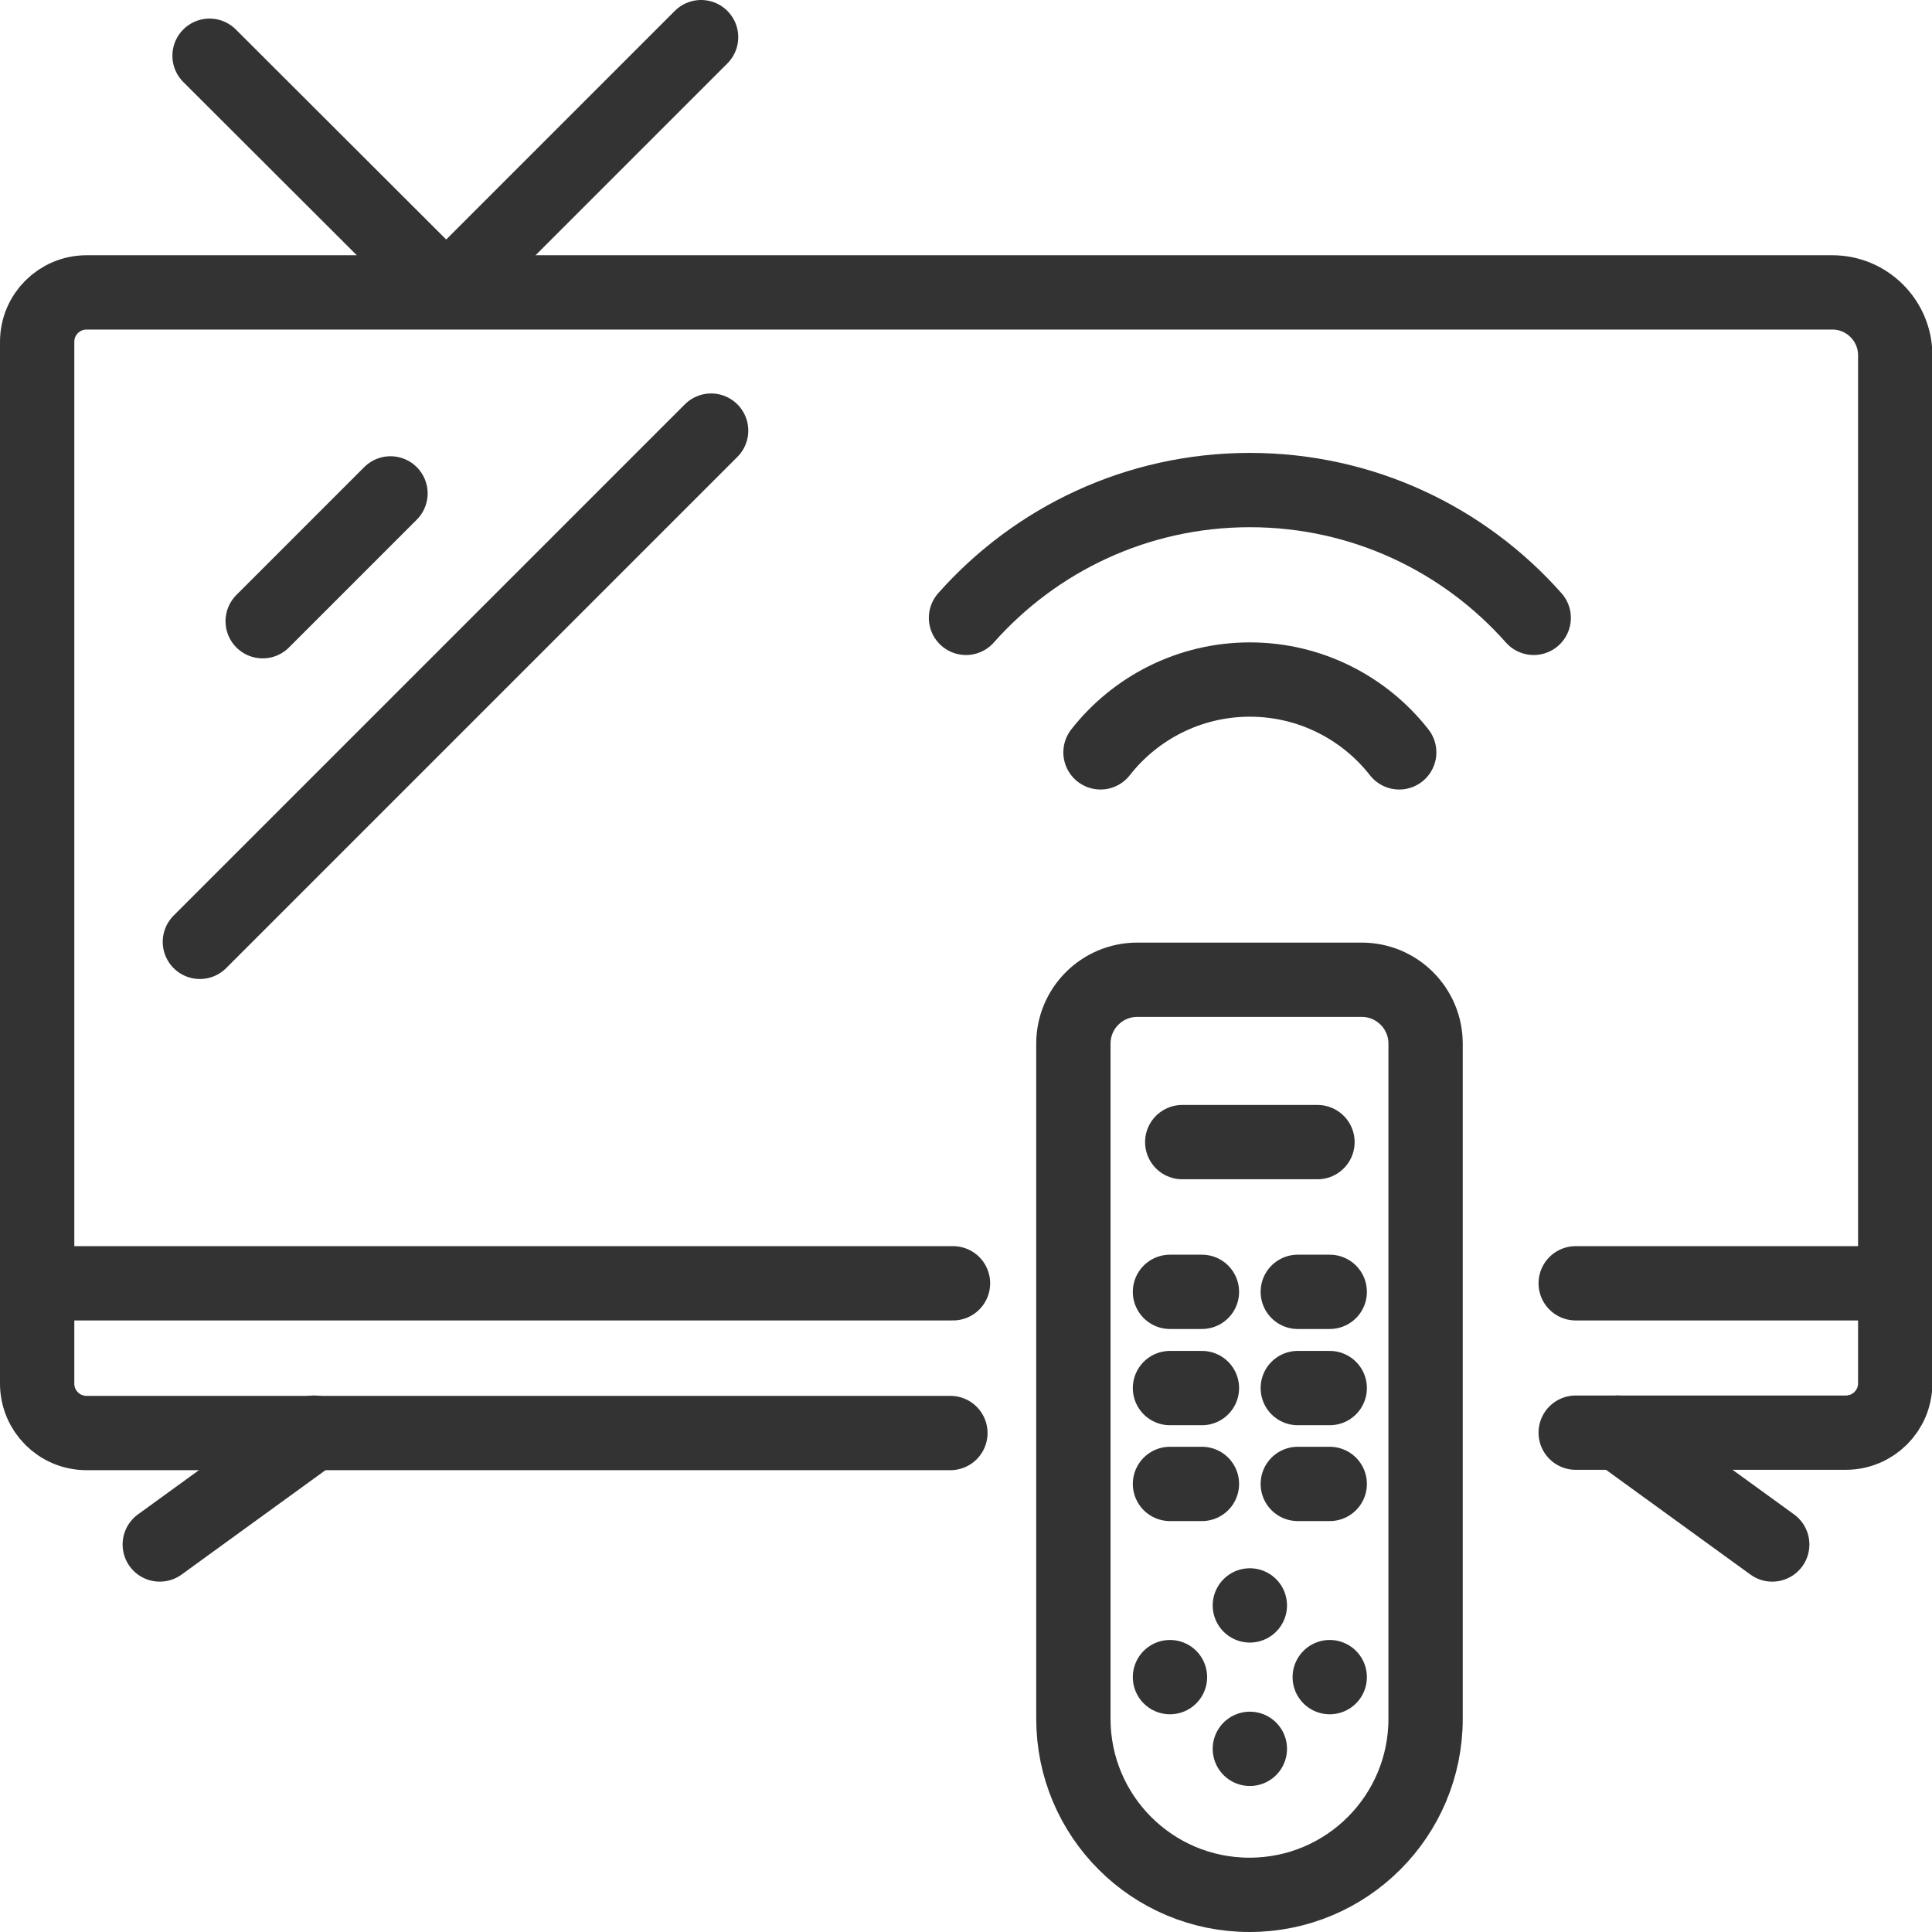
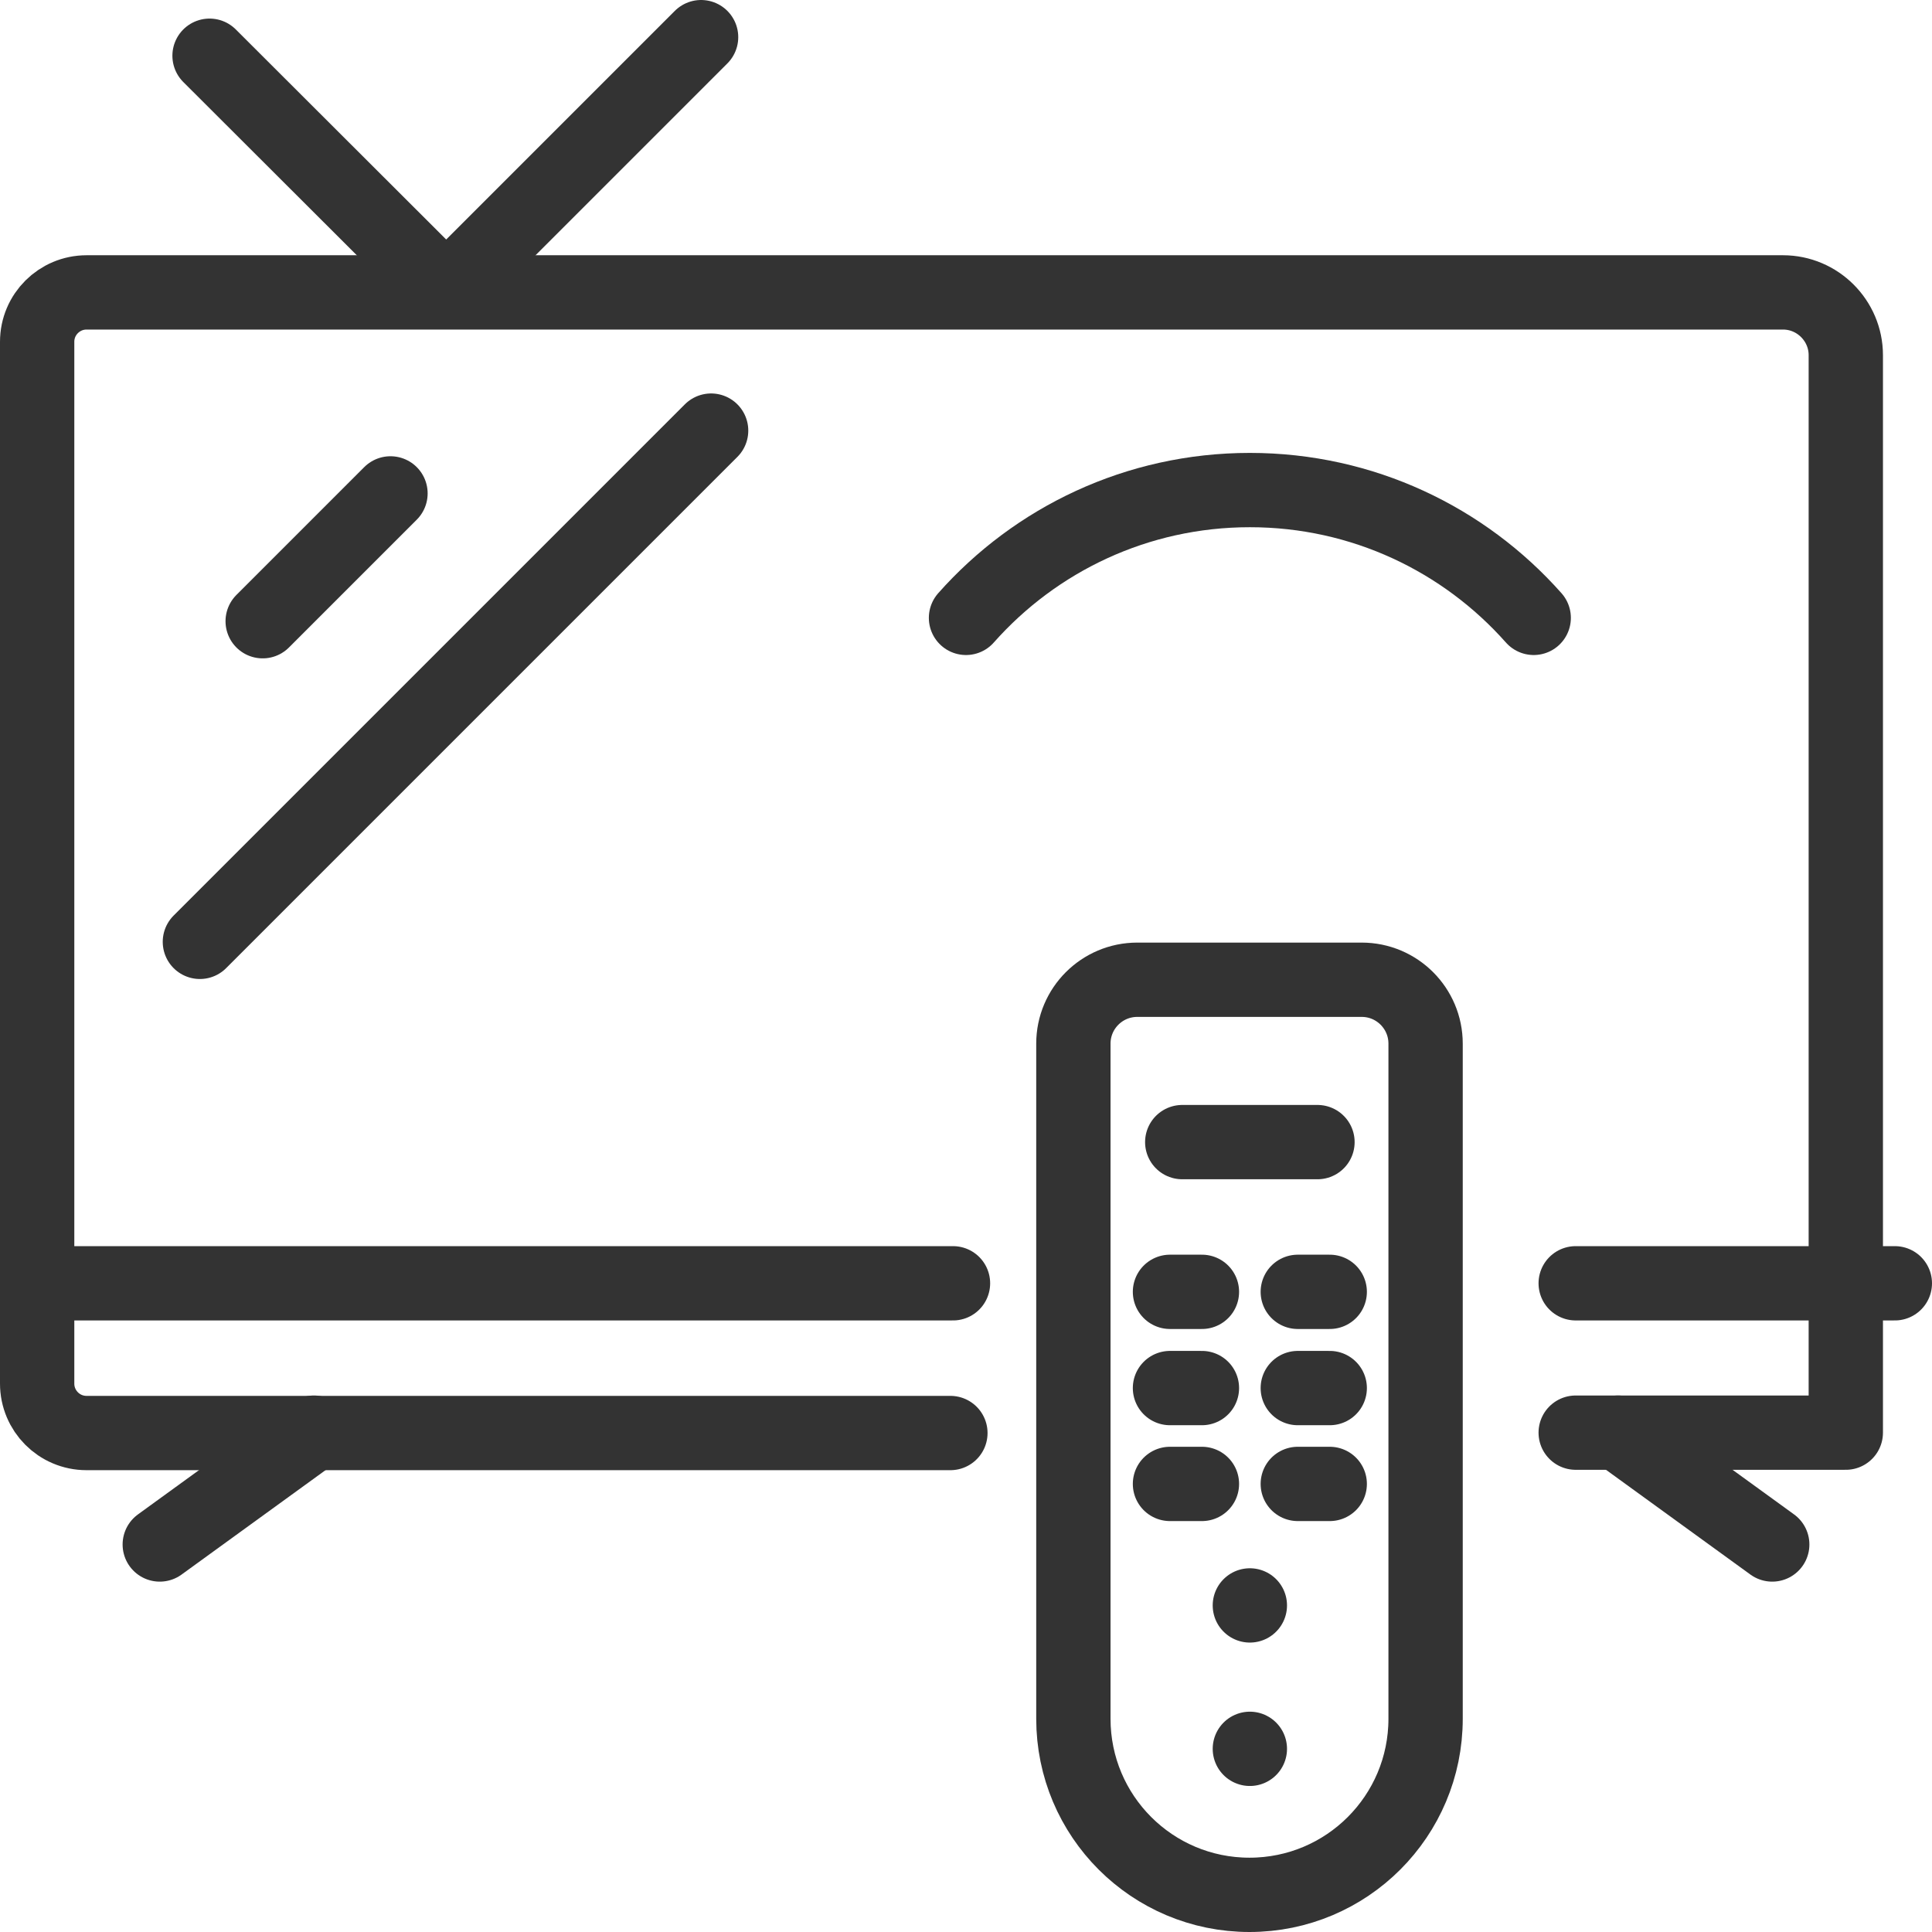
<svg xmlns="http://www.w3.org/2000/svg" id="Layer_1" viewBox="0 0 52 52">
  <defs>
    <style>.cls-1{fill:none;stroke:#333;stroke-linecap:round;stroke-linejoin:round;stroke-width:2px;}</style>
  </defs>
-   <path class="cls-1" d="M42.41,38.56h7.27c.73,0,1.33-.59,1.33-1.33V9.56c0-.93-.76-1.69-1.69-1.69H2.33c-.73,0-1.33.59-1.33,1.33v28.04c0,.73.59,1.33,1.33,1.33h23.25" />
+   <path class="cls-1" d="M42.41,38.56h7.27V9.56c0-.93-.76-1.69-1.69-1.69H2.33c-.73,0-1.33.59-1.33,1.33v28.04c0,.73.59,1.33,1.33,1.33h23.25" />
  <line class="cls-1" x1="42.41" y1="34.54" x2="51" y2="34.54" />
  <line class="cls-1" x1="1" y1="34.54" x2="25.65" y2="34.54" />
  <line class="cls-1" x1="8.45" y1="38.56" x2="4.3" y2="41.57" />
  <line class="cls-1" x1="43.55" y1="38.56" x2="47.7" y2="41.57" />
  <line class="cls-1" x1="10.51" y1="13.28" x2="7.07" y2="16.72" />
  <line class="cls-1" x1="19.14" y1="11.59" x2="5.38" y2="25.35" />
  <polyline class="cls-1" points="5.64 1.5 12.01 7.86 18.87 1" />
  <path class="cls-1" d="M41.28,16.63c-1.87-2.11-4.6-3.44-7.64-3.44s-5.77,1.33-7.64,3.44" />
-   <path class="cls-1" d="M37.66,20.25c-.93-1.19-2.39-1.96-4.02-1.96s-3.09.77-4.02,1.96" />
  <path class="cls-1" d="M30.62,26.37h6.03c.95,0,1.72.77,1.72,1.72v18.17c0,2.62-2.12,4.74-4.74,4.74h0c-2.62,0-4.74-2.12-4.74-4.74v-18.17c0-.95.77-1.72,1.72-1.72Z" />
  <line class="cls-1" x1="35.46" y1="30.74" x2="31.82" y2="30.74" />
  <line class="cls-1" x1="31.49" y1="34.77" x2="32.35" y2="34.77" />
  <line class="cls-1" x1="34.93" y1="34.77" x2="35.79" y2="34.77" />
  <line class="cls-1" x1="31.49" y1="37.36" x2="32.35" y2="37.36" />
  <line class="cls-1" x1="34.93" y1="37.36" x2="35.79" y2="37.36" />
  <line class="cls-1" x1="31.49" y1="39.94" x2="32.35" y2="39.94" />
  <line class="cls-1" x1="34.93" y1="39.94" x2="35.79" y2="39.94" />
-   <line class="cls-1" x1="31.49" y1="45.14" x2="31.49" y2="45.14" />
-   <line class="cls-1" x1="35.79" y1="45.14" x2="35.79" y2="45.14" />
  <line class="cls-1" x1="33.64" y1="43.21" x2="33.64" y2="43.21" />
  <line class="cls-1" x1="33.64" y1="47.07" x2="33.64" y2="47.07" />
</svg>